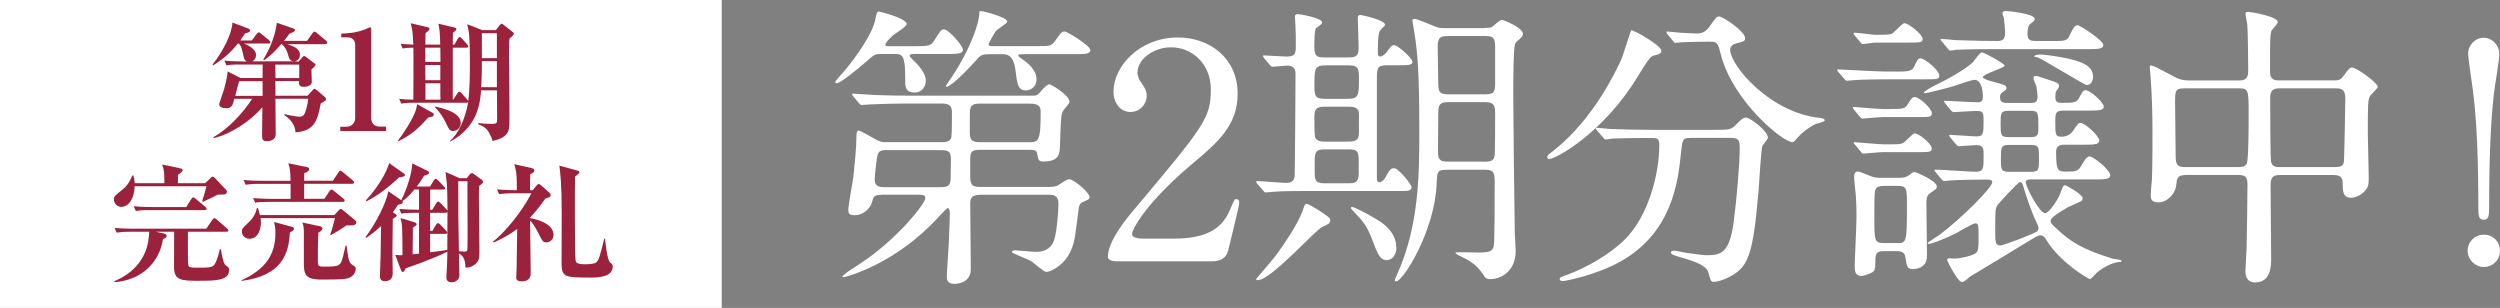
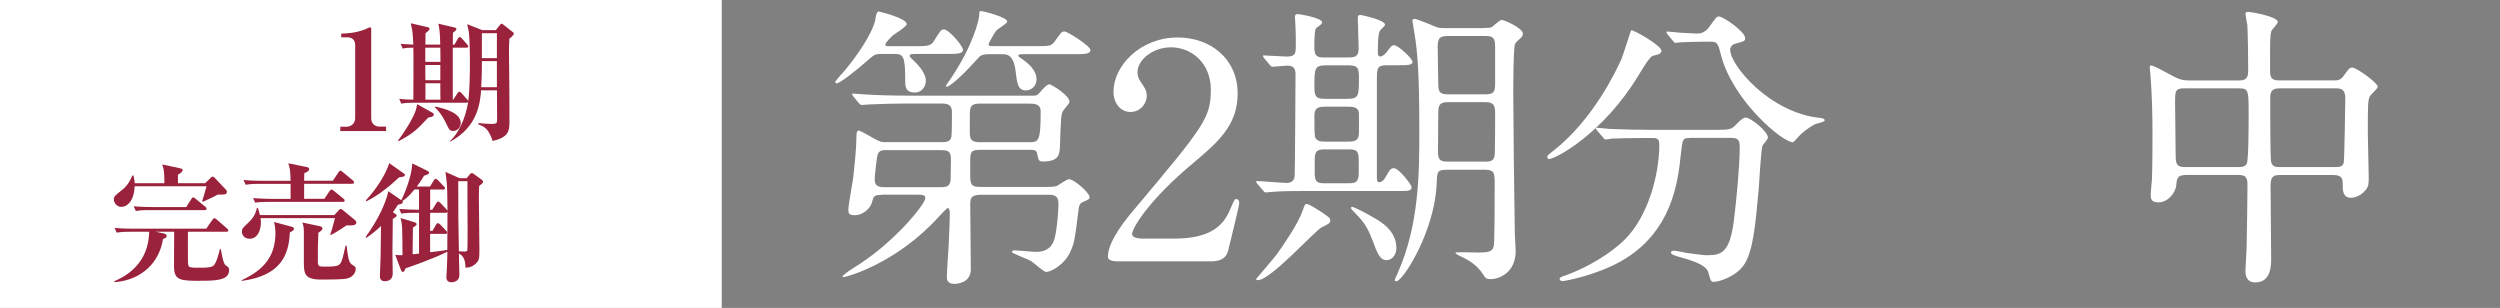
<svg xmlns="http://www.w3.org/2000/svg" id="_レイヤー_2" data-name="レイヤー 2" viewBox="0 0 342.93 42.24">
  <rect x="0" y="0" width="342.93" height="42.24" fill="#808080" stroke="none" />
  <defs>
    <style>
      .cls-1 {
        fill: #9b223c;
      }

      .cls-2 {
        fill: #fff;
      }
    </style>
  </defs>
  <g id="_文字" data-name="文字">
    <rect class="cls-2" width="99" height="42.24" />
    <g>
-       <path class="cls-1" d="M44.65,6.06h-5.25c1.53.46,1.74.97,1.74,1.46,0,.72-.55.88-.81.92h.63l.53-.6c.12-.12.14-.16.21-.16s.12.02.26.12l1.16.88c.07.05.16.11.16.21,0,.16-.37.48-.56.63,0,.25.05,1.46.05,1.74,0,.42-.55.65-1.11.65-.7,0-.67-.4-.63-.79h-3.26l.02,2.01h4.4l.69-.76c.12-.12.19-.19.28-.19.07,0,.14.07.3.19l1.14.97c.09.09.12.18.12.26,0,.16,0,.18-.72.58-.44,2.2-.76,3.79-3.47,3.98-.05-1.39-1.18-2.13-1.55-2.38l.04-.12c1.23.28,1.92.35,2.08.35.6,0,.72-.42.93-1.13.14-.48.21-.95.26-1.34h-4.51c0,.69.04,4.09.04,4.86,0,.83-.79.97-1.27.97-.6,0-.6-.39-.6-.9,0-.12.04-3.35.04-3.75-1.67,1.92-4.3,3.66-6.67,4.23l-.05-.12c2.08-1.2,4.07-3.33,5.32-5.28h-2.45c-.21.86-.32,1.3-1.13,1.3-.37,0-.95-.12-.95-.56,0-.11.58-1.69.67-2.02.05-.19.46-1.66.49-2.47l1.78.9h3.01c0-.51,0-1.18.02-1.85h-3.06c-1.23,0-1.57.05-1.9.12l-.3-.65c.85.07,1.67.11,2.52.11h.58c-.23-.09-.35-.23-.44-.62-.3-1.32-.33-1.46-.67-1.83h-.14c-.83,1.04-1.74,1.95-3.38,2.99l-.09-.11c1.37-1.69,2.68-4.23,2.73-5.76l2.22.83c.12.05.19.12.19.23,0,.25-.19.3-.67.42-.19.28-.32.48-.67.97h1.6l.65-.88c.11-.14.18-.23.28-.23.09,0,.14.04.32.18l1.11.9c.07.05.18.16.18.26,0,.19-.16.19-.26.19h-3.38c.18.07,1.67.62,1.67,1.58,0,.39-.18.72-.53.86h5.69c-.55-.04-.65-.48-.74-.81-.19-.77-.48-1.16-.9-1.57h-.04c-.81.93-1.48,1.62-2.38,2.24l-.11-.09c.99-1.66,1.6-3.19,1.87-5.05l2.29.79c.14.05.19.12.19.21,0,.19-.23.28-.74.48-.19.26-.32.46-.77,1h3.15l.74-1.02c.14-.19.21-.25.28-.25.09,0,.18.05.33.18l1.27,1.06c.07.05.18.16.18.26,0,.19-.18.19-.26.19ZM36.02,11.14h-3.22c-.26.9-.3,1.07-.53,2.01h3.75v-2.01ZM41.04,8.86h-3.27c0,.3.02,1.58.02,1.85h3.26v-1.85Z" />
      <path class="cls-1" d="M46.68,17.99v-.61h.86c.69,0,1.18-.53,1.18-1.16V6.19c0-.69-.4-1.07-1.07-1.07h-.84v-.51c.74-.02,2-.08,3.29-.59.1-.04.55-.27.67-.27s.15.1.15.23v12.23c0,.63.4,1.16,1.16,1.16h.88v.61h-6.28Z" />
      <path class="cls-1" d="M58.73,16.14c-1.39,1.5-2.02,2.17-4.05,3.22l-.09-.09c.86-1.06,2.04-2.99,2.43-4.1.05-.18.18-.69.21-.88l2.15,1.21c.07.04.12.11.12.23,0,.28-.39.33-.77.4ZM69.87,5.31c-.05.83-.05,1.43-.05,2.02,0,1.36.02,2.69.04,4.03.02.77.02,4.6.02,5.51,0,1.16-.23,2.01-2.32,2.47-.07-.37-.28-.79-.48-1.14-.3-.55-.7-.86-1.48-1.16l.02-.16c.4.05,1.2.12,1.83.12.67,0,.74-.14.74-.58l-.02-4.03h-2.18c-.12,1.6-.4,5-4.24,7.04v-.11c1.09-.95,2.1-3.03,2.47-5.32-.07.07-.14.09-.25.09h-7.03c-1.21,0-1.57.07-1.9.12l-.28-.65c.56.07,1.34.11,1.94.11,0-1.18.04-6.48,0-7.13-.63,0-.99.02-1.46.12l-.28-.65c.23.02.72.07,1.74.11-.02-.23-.07-1.53-.16-2.01-.02-.12-.18-.76-.19-.92l2.36.55c.09.02.21.07.21.21,0,.16-.21.35-.55.6,0,.11-.02,1.04-.02,1.57h2.04c-.04-1.51-.07-2.04-.26-2.87l2.25.53c.09.02.23.07.23.19,0,.16-.21.33-.48.53l-.02,1.62h.23l.46-.81c.04-.07.14-.23.26-.23.09,0,.21.09.35.25l.67.76c.07.07.16.18.16.26,0,.18-.18.19-.28.19h-1.85v7.13h.07l.55-.85c.04-.07.14-.23.26-.23s.23.09.32.18l.76.86c.05.07.12.14.16.23.21-1.48.23-3.87.23-5.44,0-2.55-.11-3.8-.16-4.1-.02-.14-.18-.85-.21-1l2.06.81h1.87l.51-.65c.11-.12.18-.23.3-.23.07,0,.19.11.32.21l1.09.86c.11.07.25.18.25.28,0,.16-.21.37-.6.7ZM60.4,6.54h-2.06v1.95h2.08c0-1-.02-1.5-.02-1.95ZM60.4,8.92h-2.06c0,1.3,0,1.46.02,2.08h2.04v-2.08ZM60.4,11.42h-2.04v2.25h2.06c-.02-.42-.02-.6-.02-2.25ZM62.18,17.97c-.49,0-.58-.19-1.04-1.16-.25-.53-.81-1.5-1.5-2.1l.07-.09c1.18.26,3.49.81,3.49,2.27,0,.49-.39,1.07-1.02,1.07ZM68.16,8.39h-2.06c0,.09.02,1.69-.09,3.57h2.15v-3.57ZM68.16,4.55h-2.06v3.42h2.06v-3.42Z" />
      <path class="cls-1" d="M30.9,26.64c-.14.05-.46.07-1.02.05-.28.16-.99.53-2.04.99l-.11-.11c.09-.26.33-.99.6-2.02h-9.86c-.07,1.97-1,2.83-1.83,2.83-.6,0-1.02-.55-1.02-1s.12-.53,1.18-1.37c.77-.6,1.16-1.48,1.36-1.94h.14c.07.25.16.65.18,1.06h4.07c-.02-1.5-.02-1.73-.3-2.57l2.48.53c.14.04.33.07.33.25,0,.14-.19.37-.65.63v1.16h3.73l.7-.67c.11-.11.19-.23.33-.23.12,0,.25.12.35.23l1.43,1.51c.09.11.18.21.18.32,0,.19-.12.32-.23.35ZM27.44,38.52c-2.73,0-3.57-.07-3.57-1.99,0-.76.02-4.07.02-4.74h-2.52l1.09.23c.16.04.41.12.41.35s-.33.37-.51.42c-.48,3.1-2.78,5.6-6.64,5.92l-.04-.14c.83-.35,4.38-1.85,4.74-6.11.04-.33.04-.53.04-.67h-2.54c-1.09,0-1.48.05-1.92.12l-.28-.65c1.07.11,2.31.11,2.52.11h10.05l.85-1.23c.04-.05.16-.21.26-.21.12,0,.28.12.33.18l1.41,1.23c.09.07.18.16.18.26,0,.18-.14.19-.26.19h-5.28c0,1.04-.02,2.71,0,3.75.02.9.02,1,.33,1.11.26.09,1,.07,1.41.07.63,0,1.51,0,1.81-.32.39-.41.74-1.81.83-2.22h.14c.07.48.33,1.97.62,2.18.46.32.51.37.51.69,0,1.46-1.97,1.46-3.98,1.46ZM28.07,28.82h-7.54c-1.09,0-1.46.05-1.9.12l-.3-.65c1.07.11,2.32.11,2.52.11h4.7l.69-1.09c.07-.11.14-.23.28-.23.11,0,.25.14.32.19l1.32,1.09c.09.07.18.16.18.28,0,.16-.14.18-.26.18Z" />
      <path class="cls-1" d="M39.76,31.89c-.14,3.03-1.18,5.92-6.59,6.64l-.04-.09c3.22-1.46,4.65-3.45,4.65-6.48,0-.69-.09-1.13-.18-1.51l2.32.63c.21.05.4.11.4.3,0,.21-.14.28-.58.51ZM47.56,30.9c-.21.16-1.53,1.02-2.17,1.34l-.09-.07c.14-.37.28-.79.65-2.25h-10.21c.04.19.05.39.05.58,0,.99-.4,2.25-1.55,2.25-.74,0-1.06-.56-1.06-.97s.09-.49.86-1.21c.92-.85,1.07-1.53,1.21-2.06h.12c.12.35.19.63.28.99h10.21l.6-.65c.11-.11.18-.19.28-.19.07,0,.16.04.33.19l1.6,1.32c.14.11.21.25.21.35,0,.48-.85.42-1.36.39ZM48.32,25.21h-6.6v2.06h2.78l.7-1.06c.05-.07.18-.21.28-.21.09,0,.14.04.32.18l1.3,1.06c.07.05.18.14.18.26,0,.16-.14.19-.26.19h-10.12c-1.07,0-1.46.04-1.9.11l-.28-.63c1.07.09,2.31.11,2.5.11h2.64v-2.06h-4.26c-1.07,0-1.46.05-1.9.12l-.3-.65c1.07.11,2.32.11,2.52.11h3.94c-.05-1.51-.07-1.66-.32-2.4l2.52.51c.11.02.35.07.35.28,0,.32-.48.49-.67.56-.02.63-.02.83-.02,1.04h3.94l.77-1.15c.05-.09.16-.23.26-.23.07,0,.14.04.33.19l1.37,1.14c.09.09.18.16.18.28,0,.16-.16.18-.26.18ZM47.58,38.21c-.53.14-2.71.14-3.47.14-2.36,0-2.43-.79-2.43-2.48v-3.96c0-.85-.09-1.07-.21-1.39l2.41.51c.12.04.35.09.35.3,0,.23-.25.39-.56.6-.07,1.76-.07,1.85-.07,3.94,0,.63.16.7.74.7,2.31,0,2.38,0,2.8-1.74.19-.83.21-.92.26-1.13h.14c.23,1.81.3,2.36.86,2.68.32.18.4.28.4.49,0,.04,0,1.04-1.23,1.34Z" />
      <path class="cls-1" d="M65.73,25.48c-.02.51-.04.92-.04,1.69,0,.99.07,5.9.07,7.01s0,1.41-.33,1.81c-.62.7-1.25.72-1.58.72,0-1.36-.51-1.71-.9-1.95.02.33.05,1.95.05,2.32s.02.56.02.65c0,.77-.69.99-1.09.99-.48,0-.7-.28-.7-.67,0-.25.04-.62.05-.85.07-1.43.09-2.34.09-2.68-1.81.93-5.21,2.11-5.74,2.29-.14.35-.21.49-.37.49s-.23-.19-.28-.32l-.76-2.02c.46.05.69.05.99.04-.02-3.84-.02-4.16-.26-5.09l1.92.58c.09.02.28.11.28.26,0,.14-.09.19-.51.48-.02,1.34-.02,2.45-.04,3.65.12,0,.74-.07.88-.09v-5.6h-.53c-1.21,0-1.57.05-1.9.12l-.28-.65c.9.07,1.85.11,2.71.11v-2.78h-.63c-.77.97-1.37,1.41-1.64,1.58.02.04.05.07.05.12,0,.25-.28.32-.67.39-.18.26-.33.55-.69,1.04l.28.18c.09.05.23.14.23.25,0,.09,0,.16-.53.48,0,.39-.05,3.93-.05,4.65,0,.4.04,2.34.04,2.78,0,.56-.21,1.11-1.11,1.11-.42,0-.65-.26-.65-.67,0-.11.02-.39.02-.58.07-1.44.09-2.1.14-6.32-.69.65-1.29,1.13-2.02,1.62l-.11-.09c1.62-2.22,2.82-4.7,3.13-6.3l1.78,1.23c.92-1.87,1.48-3.93,1.5-5.05l2.08,1.02c.05.04.23.12.23.25,0,.21-.3.3-.69.42-.23.41-.48.79-.99,1.48h1.81l.51-.83c.07-.12.18-.23.26-.23s.23.11.32.19l.79.83c.09.09.18.18.18.28,0,.18-.18.18-.26.18h-1.78v2.78h.28l.55-.9c.07-.11.16-.23.26-.23s.21.07.32.19l.83.88c.05.05.11.12.14.19-.04-2.8-.04-3.1-.09-3.73-.02-.23-.16-1.34-.19-1.6l1.94.86h.97l.41-.51c.07-.09.18-.19.3-.19s.21.09.32.16l1.02.74c.11.09.19.19.19.3,0,.16-.05.19-.51.55ZM54.74,24.33c-.69.65-2.5,2.32-4.47,3.28l-.09-.12c.42-.44,2.45-2.71,3.21-5.11l1.97,1.39c.11.07.18.14.18.23,0,.21-.09.21-.79.33ZM61.13,29.19h-2.13v2.48h.32l.48-.83c.07-.12.16-.23.26-.23.12,0,.26.11.33.19l.79.83c.07.07.16.19.16.26,0,.18-.14.19-.26.19h-2.08v2.52c1.23-.14,2.01-.26,2.36-.32.02-1.73.02-3.5.02-5.21-.04.05-.12.11-.25.11ZM64.11,24.86h-1.25c0,4.81,0,5.35.09,9.6.35.04.67.05.76.05.12,0,.33-.02.39-.16.04-.12.04-2.39.04-2.73,0-1.07-.04-5.79-.02-6.76Z" />
-       <path class="cls-1" d="M74.94,33.24c-.46,0-.51-.12-1.07-1.22-.14-.28-.69-1.36-1.16-1.76,0,1.02.09,6.02.09,7.15,0,.35,0,1.18-1.25,1.18-.46,0-.77-.14-.74-.6.05-.63.05-.79.14-6.59-.55.41-1.46,1.07-3.24,1.87l-.09-.12c1.62-1.25,3.87-3.96,5.28-6.64h-2.52c-.72,0-1.36.04-1.92.12l-.28-.65c.79.07,1.58.11,2.38.11h.33v-.95c0-1.27-.11-1.87-.35-2.62l2.43.55c.14.04.33.11.33.32s-.16.33-.56.51c-.02.28-.04,1.85-.04,2.2h.37l.55-.67c.07-.09.18-.19.28-.19.09,0,.18.07.25.12l1.27,1.13c.07.07.12.16.12.3,0,.21-.11.23-.74.46-.46.65-1.13,1.58-2.11,2.62v.05c.83.12,3.24.72,3.24,2.31,0,.62-.51,1.02-.99,1.02ZM80.96,38.07c-3.36,0-3.93,0-3.93-1.95s.02-4.98.02-6.9c0-3.98-.18-5.34-.32-6.5l2.45.67c.21.05.3.14.3.25,0,.12-.12.21-.6.58-.04.93-.04,10.97.07,11.48.07.3.14.55,1.3.55,1.34,0,1.55-.23,1.67-.4.26-.33.32-.55.97-3.13l.11.02c.02.11.23,2.87.7,3.27.26.21.35.28.35.56,0,1.51-2.25,1.51-3.1,1.51Z" />
    </g>
    <g>
      <path class="cls-2" d="M120.96,7.4c-.82,0-1.03.08-1.68.66-2.09,1.85-4.1,3.37-4.51,3.37-.08,0-.21-.08-.21-.21.41-.57,1.15-1.35,1.4-1.64,1.64-2.01,3.69-4.93,4.1-6.85.12-.7.21-1.15.49-1.15.04,0,3.82.9,3.82,1.72,0,.37-1.6,1.31-1.89,1.56-.33.33-1.03.94-1.03,1.27,0,.21.08.21.86.21h3.16c1.77,0,2.22-.04,2.63-.7.9-1.44.98-1.6,1.4-1.6.66,0,2.59,2.26,2.59,2.79,0,.57-.82.57-2.22.57h-4.23c-.45,0-.86,0-.86.25,0,.12.08.21.45.57.57.53,1.77,1.72,1.77,2.87,0,.78-.57,1.6-1.48,1.6-1.35,0-1.35-.82-1.35-1.72,0-3.16-.25-3.57-1.4-3.57h-1.81ZM120.96,26.73c-1.11,0-1.15.25-1.35,1.03-.25.9-1.31,1.76-2.3,1.76-.86,0-.94-.25-.94-.74,0-.7.62-3.9.7-4.64.16-1.52.41-3.98.41-5.42,0-.25,0-.82.33-.82.12,0,1.85.94,2.18,1.15.78.45,1.03.45,1.56.45h7.39c.78,0,1.4,0,1.56-.7.08-.33.08-2.83.08-3.41,0-1.15-.7-1.19-1.6-1.19h-4.72c-1.19,0-3.2.04-4.88.12-.12,0-1.11.08-1.19.08-.12,0-.21-.08-.37-.25l-.78-.94q-.16-.21-.16-.29c0-.08.08-.08.12-.08.29,0,1.52.12,1.81.12,1.19.08,3.32.16,5.66.16h17.24c.45,0,.53,0,.98-.49.29-.37.94-1.07,1.27-1.07.21,0,2.75,1.48,2.75,2.42,0,.21-.82,1.07-.94,1.31-.21.49-.25.9-.37,4.68-.04,1.11-.08,2.18-2.26,2.18-.66,0-.7-.16-.86-1.03-.08-.57-.45-.57-1.19-.57h-6.32c-1.23,0-1.68,0-1.68,1.27v2.42c0,1.4.49,1.4,1.68,1.4h8.99c.33,0,.9,0,1.27-.16.21-.12,1.31-.9,1.6-.9.7,0,2.83,1.85,2.83,2.46,0,.29-.21.37-.82.62-.41.16-.62.37-.7,1.15-.49,4.02-.57,4.47-1.07,5.62-.78,1.81-2.63,2.87-3.37,2.87-.33,0-1.72-1.27-2.05-1.48-.41-.25-2.63-1.07-2.63-1.23,0-.08.04-.25.33-.25.45,0,2.5.21,2.96.21,2.13,0,2.46-1.48,2.59-2.01.29-1.15.49-3.49.49-4.6,0-1.19-.66-1.23-1.6-1.23h-8.82c-1.4,0-1.68.29-1.68,1.27,0,1.27.08,7.55.08,8.95,0,2.01-2.13,2.01-2.26,2.01-1.03,0-1.03-.66-1.03-1.03,0-.57.21-3.53.25-4.19.12-2.22.16-4.19.16-4.52,0-.16-.04-.66-.29-.66-.12,0-.99.94-1.15,1.11-5.91,6.57-12.85,8.37-13.13,8.37-.12,0-.16-.08-.16-.12,0-.08.7-.57.78-.66,2.26-1.44,4.23-2.71,7.14-5.62.98-.94,3.45-3.74,3.45-4.47,0-.41-.41-.45-1.19-.45h-4.76ZM121.95,20.58c-.86,0-1.35,0-1.56.62-.16.57-.41,3.04-.41,3.41,0,1.07.78,1.07,1.56,1.07h7.14c1.07,0,1.6,0,1.72-.99,0-.29.04-2.71.04-2.87,0-1.23-.53-1.23-1.76-1.23h-6.73ZM140.38,7.44c-.45,0-.7,0-.7.16s.21.29.57.53c.82.57,1.93,1.52,1.93,2.75,0,1.07-.86,1.52-1.44,1.52-1.11,0-1.23-.9-1.44-2.75-.29-2.22-1.27-2.22-1.85-2.22h-1.72c-.9,0-1.19.16-1.44.41-3,3.37-4.23,4.06-4.39,4.06s-.16-.08-.16-.08c0-.12.66-.98.78-1.19,2.91-4.39,3.82-7.84,3.82-8.78,0-.29,0-.33.25-.33s3.57.82,3.57,1.44c0,.29-1.4,1.03-1.56,1.31-.16.21-.99,1.64-.99,1.77,0,.29.21.29.7.29h5.75c1.93,0,2.13,0,2.63-.66.86-1.23.94-1.35,1.35-1.35.37,0,3.53,1.97,3.53,2.54s-.82.57-2.18.57h-7.02ZM141.03,19.51c1.44,0,1.72,0,1.72-4.23,0-1.03-.86-1.07-1.64-1.07h-6.36c-1.23,0-1.72.04-1.72,1.44v2.59c0,1.19.53,1.27,1.68,1.27h6.32Z" />
      <path class="cls-2" d="M153.16,35.84c-.25,0-1.19-.04-1.19-.62,0-2.18,2.63-5.34,3.57-6.44,9.69-11.53,10.55-12.6,10.55-16.5,0-3.65-2.67-5.79-5.46-5.79-2.46,0-4.6,1.68-4.6,3.45,0,.12,0,.66.41,1.23.53.78.86,1.23.86,1.97,0,1.19-.99,2.22-2.22,2.22-1.4,0-2.34-1.23-2.34-2.79,0-3.49,3.61-7.43,8.82-7.43,4.43,0,8.21,2.87,8.21,7.72,0,4.23-2.59,6.57-6.07,9.48-6.2,5.17-8.41,8.99-8.41,9.77,0,.62,1.31.62,1.48.62h4.23c4.15,0,6.53-1.15,7.68-3.86.66-1.52.66-1.56.9-1.56.41,0,.41.49.41.57,0,.33-1.31,5.62-1.52,6.49-.37,1.48-1.81,1.48-2.46,1.48h-12.85Z" />
      <path class="cls-2" d="M179.07,26.2c-1.27,0-3.12,0-4.56.12-.12,0-.74.08-.86.08-.16,0-.25-.08-.37-.25l-.82-.94q-.16-.21-.16-.29c0-.08.08-.08.16-.08.57,0,3.37.25,4.02.25.74,0,1.03-.37,1.11-.9.04-.33.12-12.81.12-14,0-.7-.21-1.19-1.15-1.19-.29,0-1.77.16-2.01.16-.12,0-.21-.08-.37-.25l-.78-.94q-.16-.21-.16-.29c0-.08.08-.08.12-.08.45,0,2.67.16,3.16.16,1.23,0,1.23-.53,1.23-1.6,0-.78,0-1.64-.04-2.38,0-.25-.08-1.48-.08-1.52,0-.29.25-.33.41-.33.08,0,3.32.49,3.32,1.15,0,.21-.29.37-.82.78-.25.16-.25,2.09-.25,2.67,0,1.35.62,1.35,1.44,1.35h3.08c.9,0,1.56,0,1.56-1.23,0-.57-.12-3.57-.12-4.23,0-.25.12-.37.37-.37.04,0,3.37.66,3.37,1.35,0,.16-.62.66-.7.82-.29.45-.29,2.18-.29,2.83,0,.37,0,.7.33.7.37,0,.7-.41.86-.57.66-.9.74-.98,1.07-.98.49,0,2.5,1.81,2.5,2.3,0,.45-.78.45-1.89.45h-1.48c-1.48,0-1.52.29-1.52,2.05v13.38c0,.21,0,.62.33.62.29,0,.66-.33.78-.57.7-1.23.78-1.35,1.27-1.35.62,0,2.38,2.26,2.38,2.59,0,.53-.53.53-1.52.53h-13.05ZM182.48,30.22c0,.41-.29.53-1.15.94-.9.41-7.02,7.27-8.78,7.27-.16,0-.25-.08-.25-.16,0-.04,2.5-2.87,2.91-3.49.9-1.27,2.83-4.02,3.49-5.91.16-.49.29-.9.49-.9.37,0,1.27.62,1.68.86,1.44.94,1.6,1.07,1.6,1.4ZM184.69,13.56c1.72,0,1.72-.33,1.72-3.04,0-1.48-.41-1.56-1.72-1.56h-2.67c-1.72,0-1.72.33-1.72,3.04,0,1.48.41,1.56,1.72,1.56h2.67ZM184.69,19.43c.99,0,1.72,0,1.72-1.23v-2.54c0-1.03-.86-1.03-1.72-1.03h-2.67c-.98,0-1.72,0-1.72,1.23,0,.29,0,2.42.04,2.5,0,1.07.82,1.07,1.68,1.07h2.67ZM181.86,20.49c-.99,0-1.52.04-1.52,1.4v1.85c0,1.35.45,1.4,1.52,1.4h3c.98,0,1.52-.04,1.52-1.4v-1.81c0-1.4-.45-1.44-1.52-1.44h-3ZM191.55,34c0,.78-.45,1.68-1.35,1.68s-1.27-.9-1.93-2.71c-.49-1.27-.94-2.3-2.26-3.61-.16-.16-.7-.7-.7-.82,0-.08.04-.16.16-.16.29,0,2.13.98,2.83,1.4,1.03.57,3.24,1.81,3.24,4.23ZM203.61,3.83c.45,0,.82,0,1.03-.12.21-.12,1.07-.98,1.35-.98.33,0,2.91,1.11,2.91,1.89,0,.25-.16.49-.33.62-.57.49-.62.57-.74.78-.25.53-.25,5.87-.25,6.98,0,2.5.12,14.28.21,19.05,0,.33.12,1.97.12,2.34,0,3.04-2.26,3.9-3.45,3.9-.53,0-.66-.08-1.03-.66-.9-1.4-2.09-2.01-3.2-2.54-.04,0-.78-.37-.53-.45.21-.08,2.63,0,3.12,0,1.6,0,1.93-.21,2.09-.94.12-.62.12-7.47.12-8.7,0-1.56-.25-1.72-1.6-1.72h-4.68c-1.64,0-1.6.16-1.68,1.89-.25,6.57-4.64,13.42-5.54,13.42-.16,0-.21-.12-.21-.16,0-.16.37-.82.41-.99,2.96-6.65,2.96-13.75,2.96-19.7,0-7.68-.25-10.51-.62-12.89-.04-.33-.33-1.93-.33-2.01,0-.16.12-.25.29-.25.41,0,2.91,1.11,3.2,1.19.41.08.82.08,1.23.08h5.13ZM203.57,12.94c1.07,0,1.52-.08,1.52-1.35v-5.25c0-1.4-.53-1.4-1.6-1.4h-4.68c-1.15,0-1.6.08-1.6,1.48,0,.74.08,4.35.08,5.17,0,1.35.53,1.35,1.68,1.35h4.6ZM203.45,22.18c.94,0,1.6,0,1.6-1.23.04-1.48.04-4.02.04-5.54,0-1.35-.62-1.4-1.56-1.4h-4.56c-1.07,0-1.68,0-1.68,1.35,0,.78-.04,4.68-.04,5.54,0,1.23.53,1.27,1.52,1.27h4.68Z" />
      <path class="cls-2" d="M227.89,6.95c0,.41-.29.49-1.15.7-.41.12-1.15,1.31-2.05,2.79-4.76,7.84-11.29,11.37-12.19,11.37-.16,0-.25-.08-.25-.25,0-.25.08-.29.86-.9,5.54-4.35,8.66-11.16,9.24-12.4.29-.62,1.35-4.1,1.4-4.1.29-.12,4.15,2.09,4.15,2.79ZM231.87,18.93c-1.07,0-1.07.08-1.31,2.26-.37,3.61-1.15,10.71-8.29,14.69-3.37,1.89-7.63,2.67-7.84,2.67-.12,0-.49,0-.49-.29,0-.21.21-.29.94-.53,2.83-1.03,6.12-2.96,8.09-4.97,3.04-3.08,4.64-8.66,4.64-12.93,0-.9-.41-.9-1.03-.9h-1.23c-1.52,0-3.49.04-4.23.08-.16.04-.74.12-.86.12-.16,0-.25-.12-.37-.29l-.82-.94c-.12-.16-.16-.21-.16-.25,0-.08.04-.12.16-.12.29,0,1.52.16,1.81.16,2.01.08,3.69.12,5.62.12h8.99c1.85,0,2.05-.08,2.71-.78.62-.66.98-.9,1.27-.9.66,0,3.04,1.89,3.04,2.75,0,.21-.66.94-.74,1.11-.21.41-.45,5.09-.53,6.03-.45,4.97-.78,8.33-1.93,10.18-1.11,1.76-3.57,2.46-4.19,2.46-.45,0-.45-.12-.78-1.27-.25-.94-1.64-1.48-3.78-2.09-.9-.25-1.35-.41-1.35-.66s.37-.25.45-.25c.29,0,1.4.25,1.6.29,2.18.29,2.42.33,2.91.33,1.97,0,3.08-.37,3.65-4.6.41-3.16.82-7.92.82-10.02,0-1.11-.08-1.48-1.23-1.48h-5.54ZM233.93,5.72c-1.03,0-2.42.04-3.28.08-.12,0-.7.08-.82.08s-.16-.04-.33-.25l-.78-.94c-.08-.08-.12-.21-.12-.29,0-.04.04-.08.12-.08.25,0,1.44.16,1.68.16.45.04,2.18.12,2.46.12.94,0,1.48-.7,1.72-1.07.82-1.15.9-1.27,1.23-1.27.53,0,3.57,2.05,3.57,2.96,0,.41-.12.45-1.23.74-.21.04-.82.25-.82.86,0,2.13,5.42,8.66,12.35,9.36.12,0,.62.08.62.33,0,.21-1.07.45-1.23.49-1.07.53-1.97,1.27-2.5,1.89-.08.12-.53.62-.66.62-1.4,0-8.17-5.66-9.81-11.86-.45-1.77-.53-1.93-1.48-1.93h-.7Z" />
-       <path class="cls-2" d="M260.03,9.82c1.44,0,2.22,0,2.5-.62.53-1.07.57-1.19.9-1.19.66,0,2.59,1.68,2.59,2.34,0,.53-.21.53-2.18.53h-5.42c-.74,0-3.32.04-4.19.12-.16,0-.74.08-.86.08-.16,0-.25-.08-.37-.25l-.82-.94c-.16-.16-.16-.21-.16-.29s.08-.08.16-.08c.25,0,5.29.29,6.28.29h1.56ZM259.21,14.95c1.89,0,2.09,0,2.54-.74.37-.66.62-.9.9-.9.57,0,2.34,1.52,2.34,2.22,0,.53-.21.53-2.18.53h-4.6c-.41,0-2.59.21-2.75.21-.12,0-.21-.12-.37-.29l-.78-.94c-.08-.12-.16-.21-.16-.25,0-.08.04-.12.12-.12.21,0,3.37.29,4.02.29h.9ZM257.28,5.84c-.25,0-1.68.21-1.72.21-.16,0-.21-.08-.37-.25l-.78-.94q-.16-.21-.16-.29s.04-.08.12-.08c.49,0,2.54.29,2.96.29,1.4,0,1.85-.04,2.13-.12.33-.12,1.44-1.48,1.77-1.48.57,0,2.5,1.56,2.5,2.13,0,.53-.21.53-2.18.53h-4.27ZM258.38,20.86c-.45,0-2.59.21-2.75.21s-.25-.08-.37-.25l-.78-.94c-.16-.21-.21-.21-.21-.29s.08-.08.16-.08c.21,0,3.37.29,3.98.29,1.97,0,2.22,0,2.59-.16.33-.12,1.35-1.35,1.64-1.35.57,0,2.34,1.44,2.34,2.05,0,.53-.21.53-2.18.53h-4.43ZM258.43,34.45c-1.19,0-1.19.49-1.19,1.68,0,.82-.08,1.11-.66,1.35-.16.08-.9.37-1.27.37-.9,0-.9-.86-.9-1.27,0-.78.25-5.71.25-6.77,0-1.93-.08-3-.16-3.61-.16-1.56-.16-1.72-.16-1.81,0-.7.16-.86.53-.86.29,0,1.64.62,1.93.7.66.21,1.03.16,1.44.16h2.22c.41,0,.94,0,1.48-.41.33-.29.45-.37.7-.37.21,0,3.04,1.19,3.04,1.97,0,.29-.12.37-.9.9-.53.33-.53.94-.53,1.48,0,.98.08,6.03.08,7.14,0,1.81-1.77,1.81-1.93,1.81-.82,0-.86-.45-1.03-1.64-.12-.82-.82-.82-1.23-.82h-1.68ZM258.43,25.5c-.25,0-.7,0-.99.25-.33.29-.33.66-.33,4.1,0,3.16,0,3.49,1.31,3.49h1.81c1.27,0,1.35,0,1.35-5.05,0-2.5,0-2.79-1.31-2.79h-1.85ZM278.37,24.64c-.16,0-.49,0-.49.37,0,.62,1.89,4.23,2.63,4.23.66,0,1.89-2.18,1.97-2.38.53-1.4.53-1.44.82-1.44.12,0,2.38,1.23,2.38,1.77,0,.29-.21.41-.29.45-.25.12-1.48.66-1.72.78-1.11.66-2.38,1.4-2.38,1.85,0,.33.08.41.74,1.03,2.13,2.01,3.82,2.96,7.8,4.19.16.04,1.19.12,1.19.29s-.16.16-.25.16c-.62,0-1.85.41-3.12,1.44-.16.12-.78.9-.98.9s-4.15-2.34-5.95-5.34c-.21-.33-.41-.66-.82-.66-.29,0-.45.08-1.93.98-1.19.74-7.72,4.68-7.8,4.72-.57.53-.78.7-1.07.7-.53,0-2.01-2.83-2.01-3.04,0-.08.08-.21.25-.21.12,0,.62.04.74.04.82,0,2.34-.37,2.79-.66.53-.29.53-.53.53-2.83,0-.86,0-1.35-.41-1.35s-2.18,1.11-2.59,1.31c-2.18,1.11-3.65,1.52-3.78,1.52-.16,0-.21-.08-.21-.12,0-.08,1.31-.9,1.56-1.07,3.04-2.26,7.31-6.53,7.31-7.27,0-.37-.41-.37-.86-.37-1.27,0-3.69.04-4.88.12-.12,0-.7.08-.86.08-.12,0-.21-.08-.37-.25l-.78-.94q-.16-.21-.16-.29c0-.08.08-.08.12-.08.82,0,4.68.29,5.54.29,1.07,0,1.07-.45,1.07-2.26,0-.82,0-1.4-.99-1.4-.37,0-2.13.16-2.42.16-.12,0-.21-.08-.37-.25l-.78-.94q-.16-.21-.16-.29c0-.08.08-.08.12-.08.45,0,3.16.21,3.69.21.9,0,.9-.49.9-2.18,0-1.27-.12-1.31-1.15-1.31-.45,0-2.67.16-2.96.16-.12,0-.21-.08-.37-.25l-.78-.94q-.16-.21-.16-.29c0-.08.08-.08.12-.08.29,0,3.78.21,4.47.21.33,0,.74-.04.74-.7,0-.57-.08-2.38-1.15-2.38-.45,0-2.54.78-3,.9-.82.25-3.57.94-3.78.94-.12,0-.16-.04-.16-.12,0-.12,1.15-.78,1.31-.86,2.5-1.19,4.68-2.54,5.46-3.32.16-.21.9-1.31,1.19-1.31s3.12,1.56,3.12,1.81c0,.33-3,1.15-3,1.6,0,.21.9.49,1.23.57,1.81.49,2.01.53,2.01.94,0,.21-.21.33-.62.62-.25.16-.25.37-.25.74,0,.62.57.66.99.66h3.04c.66,0,1.11,0,1.11-.86,0-.21-.08-.9-.16-1.4-.04-.16-.41-.94-.41-1.15s.12-.29.29-.29c.25,0,.37.04,1.81.53,1.27.41,1.4.49,1.4.82,0,.25-.04.29-.33.66-.08.12-.16.29-.16.86,0,.41.04.82.86.82,1.64,0,2.05-.04,2.38-.66.53-.99.57-1.07.94-1.07.57,0,2.46,1.64,2.46,2.26,0,.53-.82.53-2.22.53h-3.28c-1.07,0-1.15.33-1.15,1.4,0,1.97,0,2.18.9,2.18.7,0,1.23-.37,1.52-.78.7-1.03.74-1.11,1.07-1.11.53,0,2.54,1.77,2.54,2.42,0,.57-.82.57-2.22.57h-2.59c-.86,0-1.11.41-1.11.98,0,2.67.25,2.71,1.44,2.71,1.31,0,1.6-.04,2.09-.94.29-.49.66-1.15,1.07-1.15.49,0,2.83,1.85,2.83,2.59,0,.57-.82.57-2.22.57h-8.91ZM281.29,5.63c2.05,0,2.26,0,2.63-.82.41-.86.66-1.35,1.07-1.35.33,0,3.53,2.09,3.53,2.71,0,.57-.82.57-2.18.57h-12.77c-3.61,0-4.76.08-5.17.08-.16.04-.74.12-.86.12-.16,0-.25-.12-.37-.29l-.78-.94c-.08-.12-.21-.21-.21-.25,0-.08.08-.12.16-.12.29,0,1.52.12,1.81.16,3.28.12,4.47.12,5.91.12.86,0,.98-.45.98-1.27,0-.25-.08-1.27-.16-1.85-.04-.12-.21-.57-.21-.66,0-.12.08-.33.49-.33.33,0,3.94.37,3.94,1.07,0,.25-.08.29-.49.62-.25.16-.49.37-.49,1.52,0,.86.53.9,1.15.9h2.01ZM279.36,30.51c-.62-1.23-1.44-3.61-1.85-5.05-.04-.16-.16-.49-.41-.49-.29,0-3.08,3.08-3.16,3.24-.25.53-.25.82-.25,3.49,0,1.48,0,1.97.7,1.97.45,0,4.84-1.68,5.09-1.97.04-.08.12-.16.12-.25.08-.29-.12-.7-.25-.94ZM275.5,15.2c-1.07,0-1.07.37-1.07,1.76,0,1.52,0,1.85,1.07,1.85h3.08c1.03,0,1.03-.45,1.03-1.27,0-2.09,0-2.34-1.07-2.34h-3.04ZM278.62,23.57c1.07,0,1.07-.33,1.07-1.93,0-1.4,0-1.76-1.07-1.76h-3.04c-1.11,0-1.11.33-1.11,1.93,0,1.4,0,1.76,1.11,1.76h3.04ZM279.56,7.89c-.08-.04-.53-.08-.53-.16,0-.21.7-.25.82-.25.45,0,1.81.16,3.32.45,2.38.49,3.94,1.07,3.94,2.59,0,.53-.25,1.15-.9,1.15-.16,0-4.97-2.87-5.5-3.16-.62-.37-.7-.41-1.15-.62Z" />
      <path class="cls-2" d="M299.7,24.02c-1.03,0-1.11.53-1.19,1.44-.12,1.07-1.19,2.3-2.42,2.3-1.03,0-1.07-.53-1.07-1.07,0-.29.12-1.68.16-2.01.08-1.56.08-5.42.08-6.53,0-2.59-.08-5.25-.25-7.43,0-.21-.12-1.35-.12-1.44,0-.12,0-.29.12-.29.37,0,.66.16,3.12,1.48.78.41,1.27.57,2.22.57h6.81c1.23,0,1.23-.74,1.23-1.52,0-1.23-.04-4.97-.12-6.12-.04-.25-.25-1.27-.25-1.52s.25-.25.41-.25c.29,0,4.02.62,4.02,1.4,0,.25-.86,1.07-.9,1.27-.16.7-.16,1.03-.16,5.38,0,.62,0,1.35,1.15,1.35h7.63c.45,0,.86,0,1.27-.57.78-1.07.86-1.19,1.23-1.19.57,0,3.49,2.09,3.49,2.63,0,.25-.9,1.03-1.03,1.23-.33.57-.33,1.07-.33,5.17,0,.82.12,4.93.12,5.87,0,.86.04,1.35-.41,1.89-.82.99-1.81,1.07-2.01,1.07-1.15,0-1.15-.99-1.15-2.01,0-.37,0-1.11-1.19-1.11h-7.39c-.74,0-1.31.08-1.31,1.35,0,1.44.08,8.54.08,10.14,0,.86,0,3.24-2.18,3.24-1.35,0-1.35-1.23-1.35-1.64,0-.45.16-2.54.16-3.04.04-1.44.12-7.22.12-8.62,0-.98-.12-1.44-1.23-1.44h-7.39ZM307.13,22.91c.33,0,.86,0,1.07-.49.25-.49.25-5.66.25-6.69,0-3.28,0-3.61-1.27-3.61h-7.63c-1.19,0-1.19.45-1.19,1.93,0,1.03.08,6.12.08,7.31s.21,1.56,1.27,1.56h7.43ZM320.43,22.91c.37,0,.94,0,1.07-.62.08-.29.21-8.04.21-8.82,0-.99-.37-1.35-1.19-1.35h-7.92c-1.19,0-1.19.82-1.19,1.4,0,1.07,0,8.17.12,8.66.12.62.57.74,1.11.74h7.8Z" />
-       <path class="cls-2" d="M338.49,34.41c0-1.23.98-2.22,2.22-2.22s2.22.94,2.22,2.22-1.03,2.22-2.22,2.22-2.22-1.03-2.22-2.22ZM342.84,7.36c0,.94-.62,4.35-.74,5.46-.45,3.78-.66,9.15-.66,15.64,0,1.07-.04,1.68-.74,1.68s-.74-.57-.74-1.6c0-6.57-.21-11.86-.7-15.76-.08-.82-.7-4.68-.7-5.42,0-1.15.94-2.18,2.13-2.18s2.13,1.03,2.13,2.18Z" />
    </g>
  </g>
</svg>